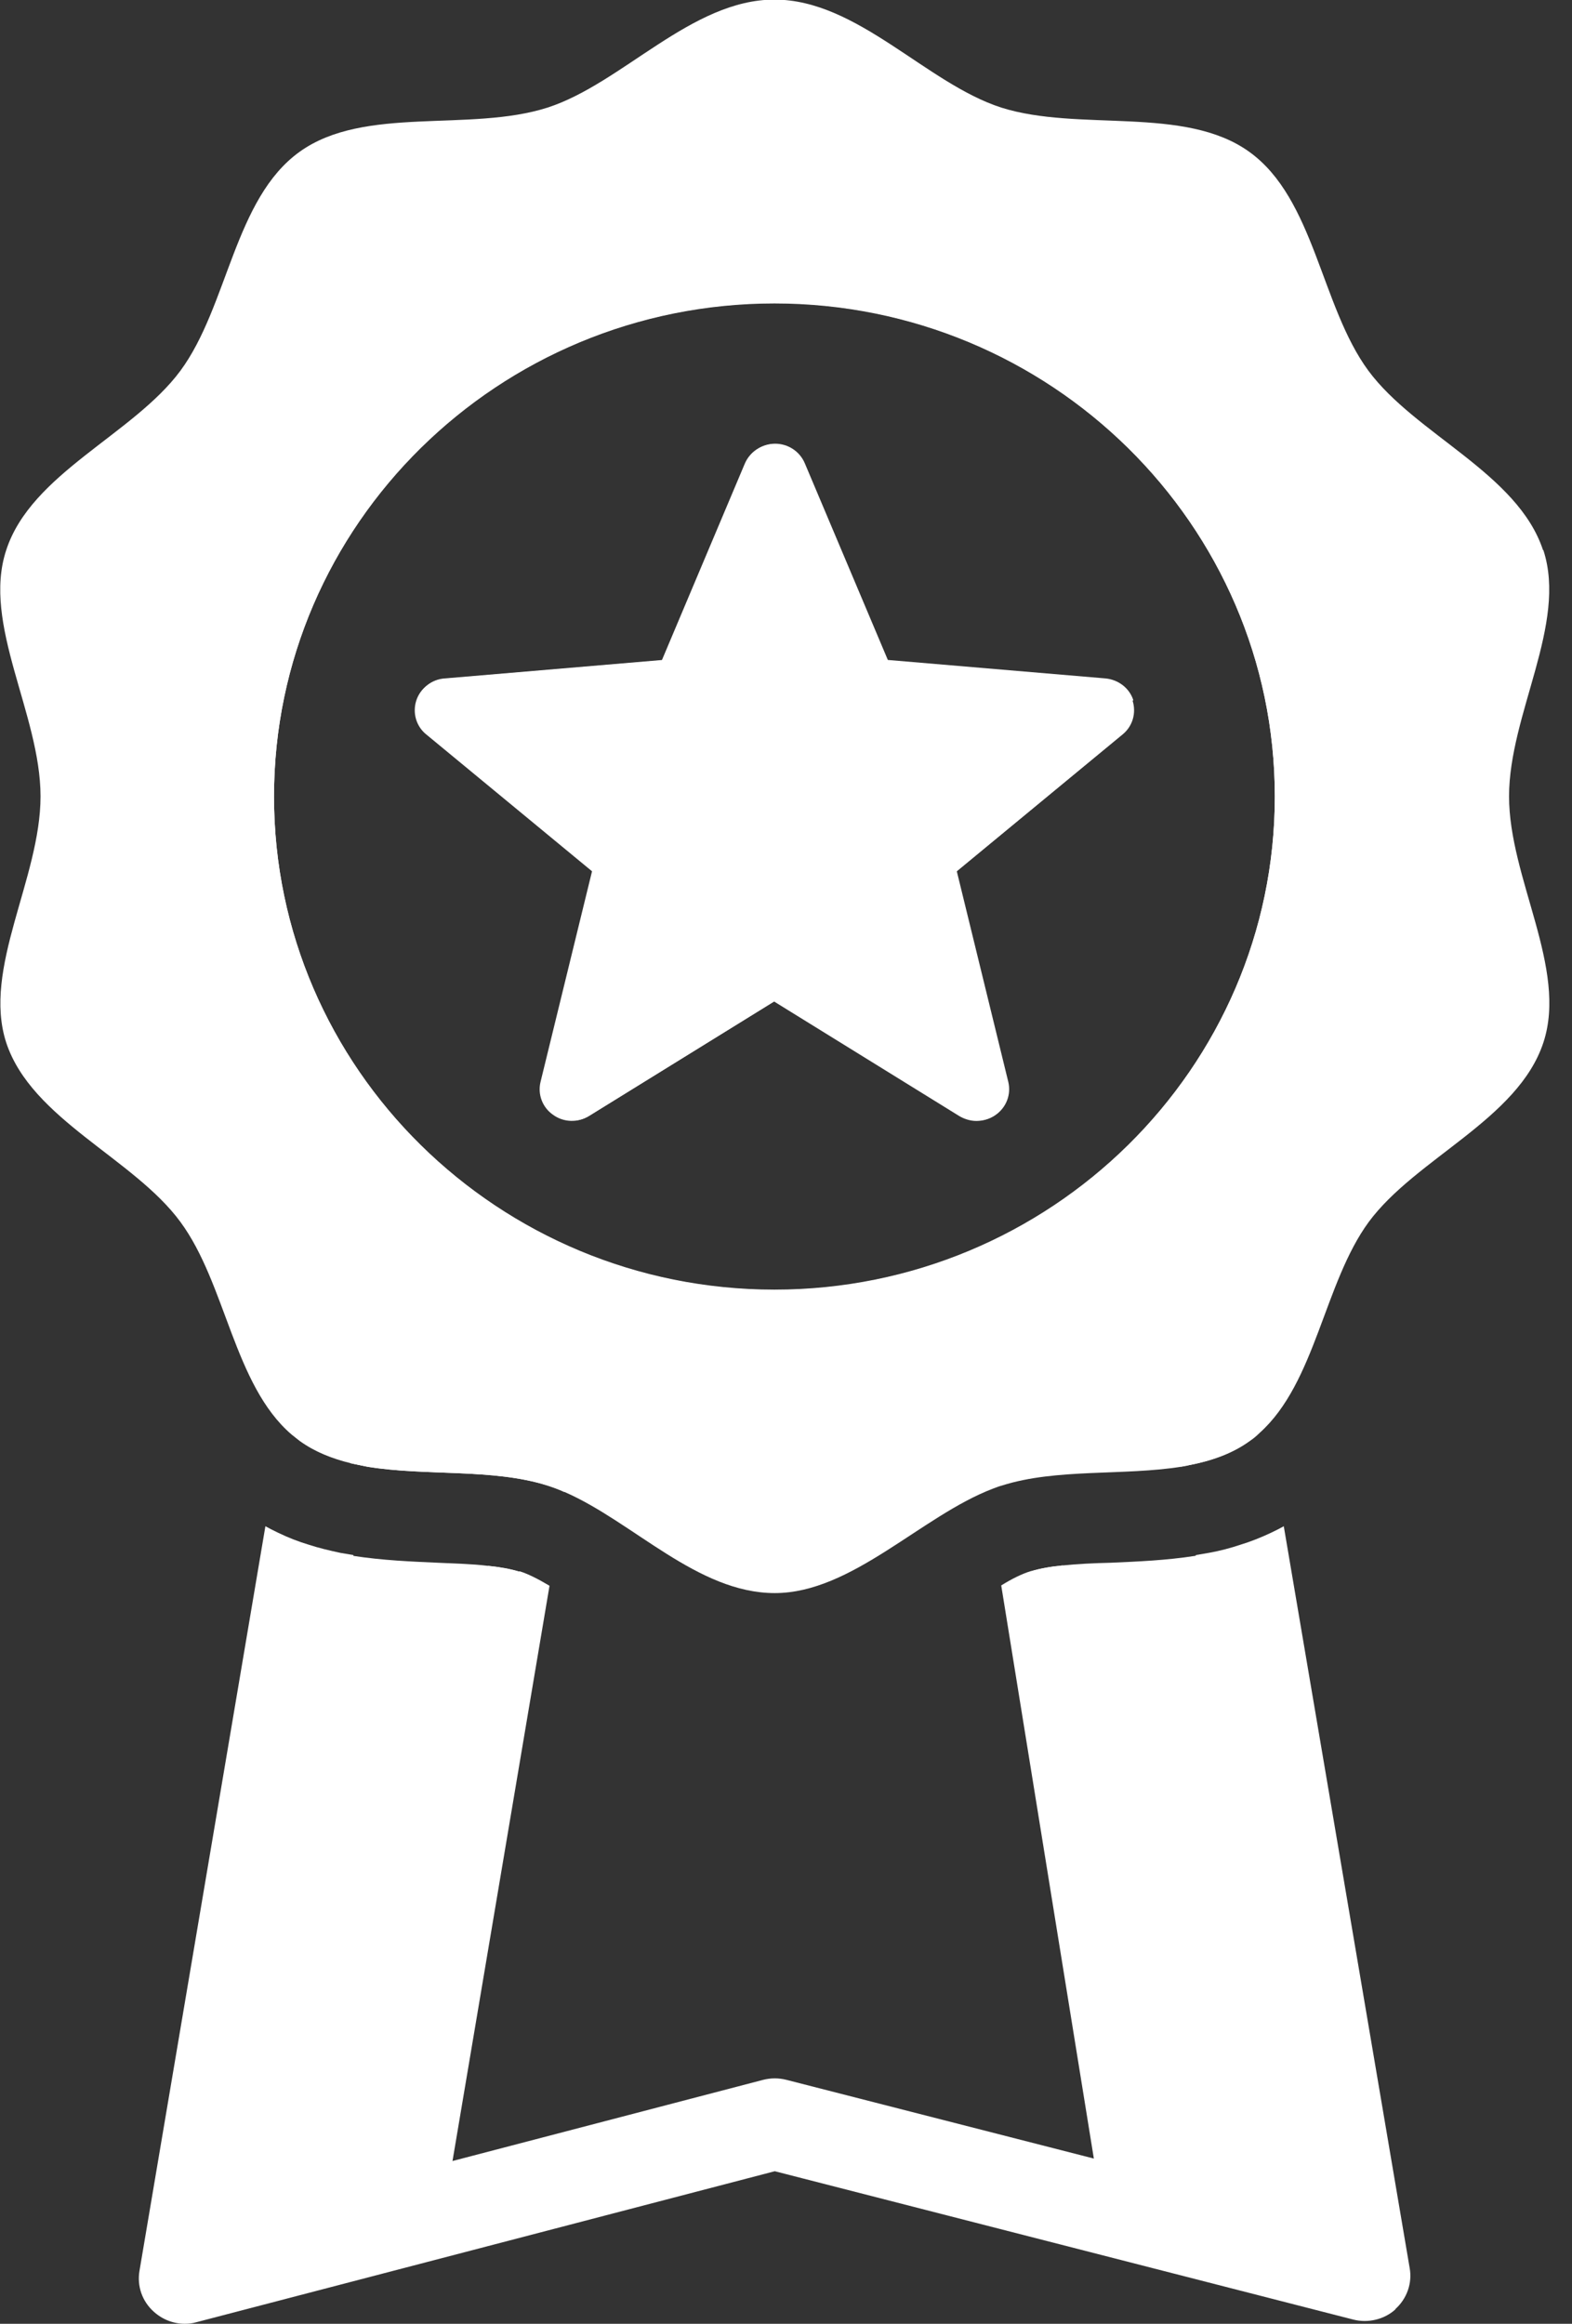
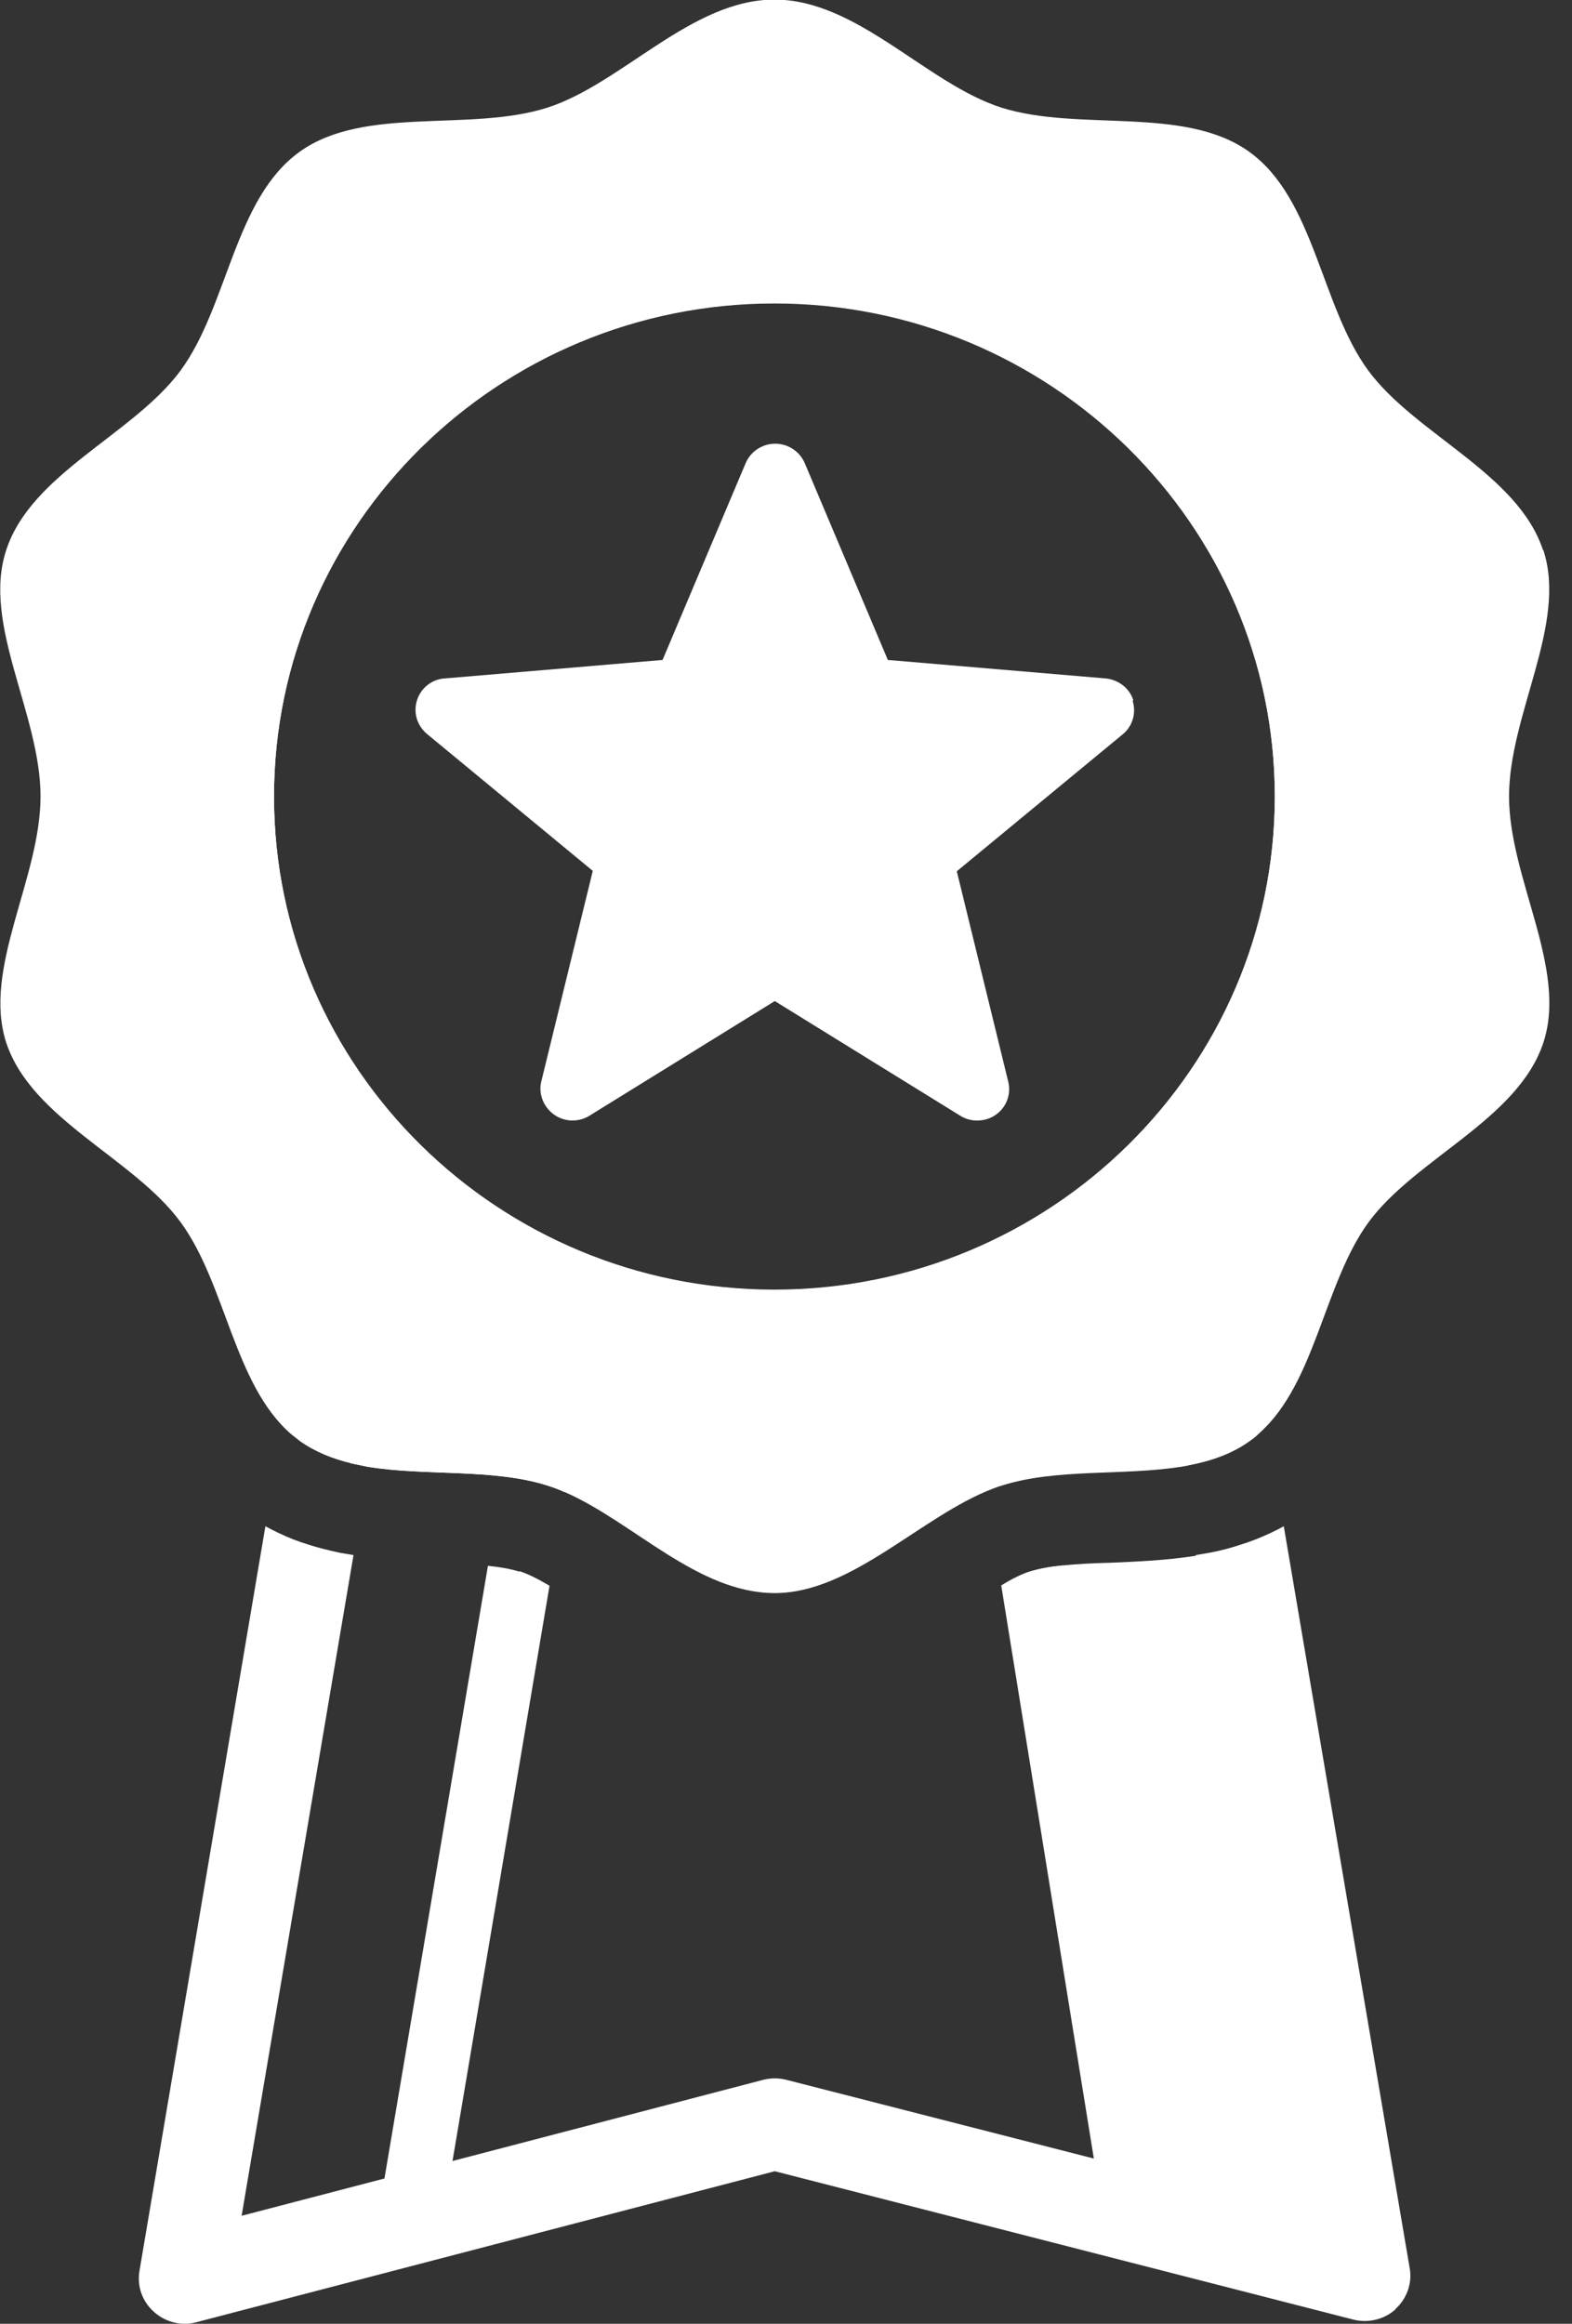
<svg xmlns="http://www.w3.org/2000/svg" fill="none" viewBox="0 0 23 34" height="34" width="23">
  <rect x="0" y="0" width="23" height="34" fill="#333333" stroke="none" />
  <path fill="white" d="M18.424 20.965C18.379 21.005 18.327 21.044 18.282 21.083C18.025 21.269 17.717 21.376 17.392 21.438C17.358 21.443 17.318 21.449 17.278 21.46V21.449C17.278 21.128 17.506 20.842 17.843 20.785C18.065 20.752 18.282 20.825 18.43 20.971L18.424 20.965Z" />
-   <path fill="white" d="M4.385 21.078C4.345 21.05 4.305 21.016 4.265 20.982C4.414 20.858 4.613 20.797 4.818 20.83C5.121 20.881 5.337 21.117 5.377 21.404C5.377 21.421 5.377 21.438 5.377 21.454C5.292 21.443 5.212 21.426 5.132 21.404C4.858 21.336 4.602 21.241 4.385 21.078Z" />
  <path fill="white" d="M20.42 33.786C20.255 33.938 20.015 33.994 19.798 33.938L11.336 31.768L2.874 33.977C2.817 33.994 2.76 34 2.703 34C2.538 34 2.378 33.938 2.252 33.825C2.081 33.674 2.002 33.449 2.041 33.224L3.883 22.331C3.946 22.365 4.009 22.398 4.071 22.427C4.22 22.5 4.368 22.556 4.516 22.601C4.67 22.651 4.818 22.685 4.972 22.719C5.041 22.73 5.104 22.741 5.172 22.753L3.535 32.42L5.622 31.875L6.124 31.746L6.626 31.617L11.165 30.431C11.279 30.402 11.393 30.402 11.507 30.431L16.006 31.583L16.503 31.712L16.999 31.841L19.131 32.387L17.495 22.753C17.563 22.741 17.626 22.73 17.694 22.719C17.848 22.691 18.002 22.651 18.15 22.601C18.299 22.556 18.453 22.494 18.595 22.427C18.658 22.398 18.721 22.365 18.783 22.331L20.625 33.185C20.665 33.404 20.585 33.634 20.414 33.786H20.42Z" />
-   <path fill="white" d="M7.601 22.994L6.119 31.757L6.027 32.286L2.697 33.337L4.511 22.612C4.665 22.663 4.813 22.697 4.967 22.73C5.035 22.742 5.098 22.753 5.166 22.764C5.6 22.831 6.022 22.848 6.404 22.865C6.66 22.877 6.911 22.882 7.134 22.91C7.305 22.927 7.459 22.955 7.59 22.994C7.59 22.994 7.59 22.994 7.595 22.994H7.601Z" />
  <path fill="white" d="M7.601 22.994C7.601 22.994 7.601 22.994 7.595 22.994C7.47 22.955 7.31 22.927 7.139 22.91L5.622 31.892V31.931L3.29 32.662L4.972 22.724C4.818 22.696 4.664 22.657 4.516 22.606C4.368 22.561 4.214 22.5 4.071 22.432L2.241 33.258C2.212 33.415 2.275 33.578 2.395 33.685C2.481 33.758 2.589 33.797 2.703 33.797C2.749 33.797 2.8 33.792 2.845 33.775L6.176 32.724C6.341 32.673 6.466 32.527 6.495 32.358L6.62 31.622L8.04 23.202C7.881 23.107 7.727 23.028 7.601 22.989V22.994ZM8.149 21.572C8.057 21.465 7.926 21.409 7.789 21.409H5.126C5.206 21.426 5.286 21.443 5.372 21.46C6.221 21.6 7.208 21.482 8.006 21.735C8.092 21.763 8.171 21.791 8.257 21.831C8.251 21.735 8.211 21.645 8.149 21.572Z" />
  <path fill="white" d="M19.964 33.297L16.588 32.286L16.497 31.724L15.083 22.989C15.214 22.95 15.373 22.921 15.544 22.905C15.761 22.882 16.006 22.871 16.252 22.865C16.634 22.848 17.061 22.831 17.489 22.764C17.557 22.753 17.62 22.742 17.689 22.73C17.843 22.702 17.997 22.663 18.145 22.612L19.958 33.303L19.964 33.297Z" />
-   <path fill="white" d="M17.278 21.438L14.9 21.55C14.769 21.555 14.644 21.617 14.558 21.718C14.547 21.735 14.535 21.752 14.524 21.769C14.569 21.752 14.609 21.735 14.655 21.724C15.448 21.471 16.434 21.584 17.278 21.449C17.318 21.443 17.352 21.438 17.392 21.426H17.278V21.438ZM20.42 33.191L18.595 22.438C18.447 22.511 18.299 22.567 18.151 22.612C17.997 22.663 17.848 22.697 17.694 22.73L19.377 32.64L17.01 31.926L16.999 31.853L15.55 22.904C15.373 22.921 15.214 22.95 15.088 22.989C15.088 22.989 15.083 22.989 15.077 22.989C14.951 23.028 14.803 23.101 14.649 23.197L16.006 31.594L16.132 32.359C16.16 32.533 16.286 32.679 16.457 32.73L19.833 33.741C19.878 33.753 19.924 33.764 19.97 33.764C20.226 33.764 20.437 33.556 20.437 33.297C20.437 33.258 20.437 33.219 20.426 33.185L20.42 33.191Z" />
+   <path fill="white" d="M17.278 21.438L14.9 21.55C14.769 21.555 14.644 21.617 14.558 21.718C14.547 21.735 14.535 21.752 14.524 21.769C14.569 21.752 14.609 21.735 14.655 21.724C15.448 21.471 16.434 21.584 17.278 21.449H17.278V21.438ZM20.42 33.191L18.595 22.438C18.447 22.511 18.299 22.567 18.151 22.612C17.997 22.663 17.848 22.697 17.694 22.73L19.377 32.64L17.01 31.926L16.999 31.853L15.55 22.904C15.373 22.921 15.214 22.95 15.088 22.989C15.088 22.989 15.083 22.989 15.077 22.989C14.951 23.028 14.803 23.101 14.649 23.197L16.006 31.594L16.132 32.359C16.16 32.533 16.286 32.679 16.457 32.73L19.833 33.741C19.878 33.753 19.924 33.764 19.97 33.764C20.226 33.764 20.437 33.556 20.437 33.297C20.437 33.258 20.437 33.219 20.426 33.185L20.42 33.191Z" />
  <path fill="white" d="M16.571 10.252C16.628 10.432 16.571 10.629 16.423 10.747L13.999 12.748L14.752 15.828C14.797 16.013 14.723 16.204 14.569 16.311C14.49 16.367 14.393 16.395 14.296 16.395C14.21 16.395 14.125 16.373 14.045 16.322L11.336 14.647L8.628 16.322C8.468 16.424 8.257 16.418 8.103 16.306C7.949 16.193 7.875 16.002 7.92 15.822L8.673 12.742L6.25 10.741C6.101 10.617 6.044 10.426 6.101 10.246C6.158 10.066 6.318 9.937 6.512 9.926L9.694 9.656L10.909 6.778C10.983 6.604 11.154 6.492 11.342 6.492C11.53 6.492 11.701 6.604 11.775 6.778L12.99 9.656L16.172 9.926C16.36 9.943 16.525 10.066 16.582 10.246L16.571 10.252Z" />
  <path fill="white" d="M22.576 8.049C22.205 6.925 20.711 6.357 20.021 5.424C19.325 4.48 19.234 2.906 18.276 2.22C17.329 1.54 15.784 1.933 14.649 1.574C13.549 1.219 12.545 -0.006 11.331 -0.006C10.116 -0.006 9.107 1.219 8.012 1.574C6.871 1.939 5.332 1.54 4.385 2.22C3.427 2.906 3.336 4.48 2.64 5.424C1.95 6.357 0.456 6.925 0.091 8.049C-0.268 9.133 0.593 10.449 0.593 11.652C0.593 12.854 -0.262 14.17 0.091 15.255C0.462 16.379 1.956 16.946 2.64 17.879C3.307 18.784 3.421 20.263 4.265 20.988C4.305 21.021 4.345 21.049 4.385 21.083C4.607 21.241 4.858 21.342 5.132 21.409C5.212 21.426 5.292 21.443 5.377 21.46C6.227 21.6 7.213 21.482 8.012 21.735C8.097 21.763 8.177 21.791 8.263 21.831C9.266 22.269 10.207 23.309 11.336 23.309C12.465 23.309 13.48 22.179 14.53 21.78C14.575 21.763 14.615 21.747 14.661 21.735C15.453 21.482 16.44 21.595 17.284 21.46C17.324 21.454 17.358 21.449 17.398 21.437C17.723 21.375 18.031 21.269 18.287 21.083C18.339 21.049 18.384 21.01 18.43 20.965C19.251 20.229 19.371 18.773 20.026 17.879C20.716 16.946 22.21 16.379 22.581 15.255C22.94 14.17 22.079 12.854 22.079 11.652C22.079 10.449 22.935 9.133 22.581 8.049H22.576ZM11.331 18.869C7.293 18.869 4.009 15.631 4.009 11.652C4.009 7.672 7.293 4.435 11.331 4.435C15.368 4.435 18.652 7.672 18.652 11.652C18.652 15.631 15.368 18.869 11.331 18.869Z" />
  <path fill="white" d="M11.331 3.507C6.774 3.507 3.068 7.161 3.068 11.652C3.068 16.143 6.774 19.796 11.331 19.796C15.887 19.796 19.593 16.143 19.593 11.652C19.593 7.161 15.887 3.507 11.331 3.507ZM11.331 18.875C7.293 18.875 4.009 15.637 4.009 11.657C4.009 7.678 7.293 4.44 11.331 4.44C15.368 4.44 18.652 7.678 18.652 11.657C18.652 15.637 15.368 18.875 11.331 18.875Z" />
-   <path fill="white" d="M11.331 6.964L12.653 10.1L16.12 10.393L13.475 12.585L14.29 15.946L11.331 14.114L8.371 15.946L9.192 12.585L6.541 10.393L10.008 10.1L11.331 6.964Z" />
-   <path fill="white" d="M16.571 10.252C16.514 10.072 16.354 9.943 16.16 9.932L12.978 9.662L11.764 6.784C11.69 6.61 11.519 6.498 11.331 6.498C11.142 6.498 10.971 6.61 10.897 6.784L9.683 9.662L6.501 9.932C6.312 9.949 6.147 10.072 6.09 10.252C6.033 10.432 6.09 10.629 6.238 10.747L8.662 12.748L7.909 15.828C7.863 16.014 7.938 16.205 8.092 16.311C8.246 16.424 8.457 16.429 8.616 16.328L11.325 14.653L14.033 16.328C14.107 16.373 14.199 16.401 14.284 16.401C14.381 16.401 14.478 16.373 14.558 16.317C14.712 16.205 14.786 16.014 14.741 15.834L13.988 12.754L16.411 10.752C16.559 10.629 16.616 10.438 16.559 10.258L16.571 10.252ZM13.172 12.225C13.036 12.338 12.973 12.517 13.018 12.692L13.566 14.946L11.581 13.72C11.507 13.67 11.416 13.647 11.331 13.647C11.245 13.647 11.159 13.67 11.08 13.72L9.095 14.946L9.648 12.692C9.688 12.523 9.631 12.343 9.494 12.225L7.721 10.758L10.053 10.561C10.23 10.544 10.378 10.438 10.447 10.275L11.336 8.167L12.226 10.275C12.294 10.432 12.448 10.544 12.619 10.561L14.951 10.758L13.178 12.225H13.172Z" />
</svg>